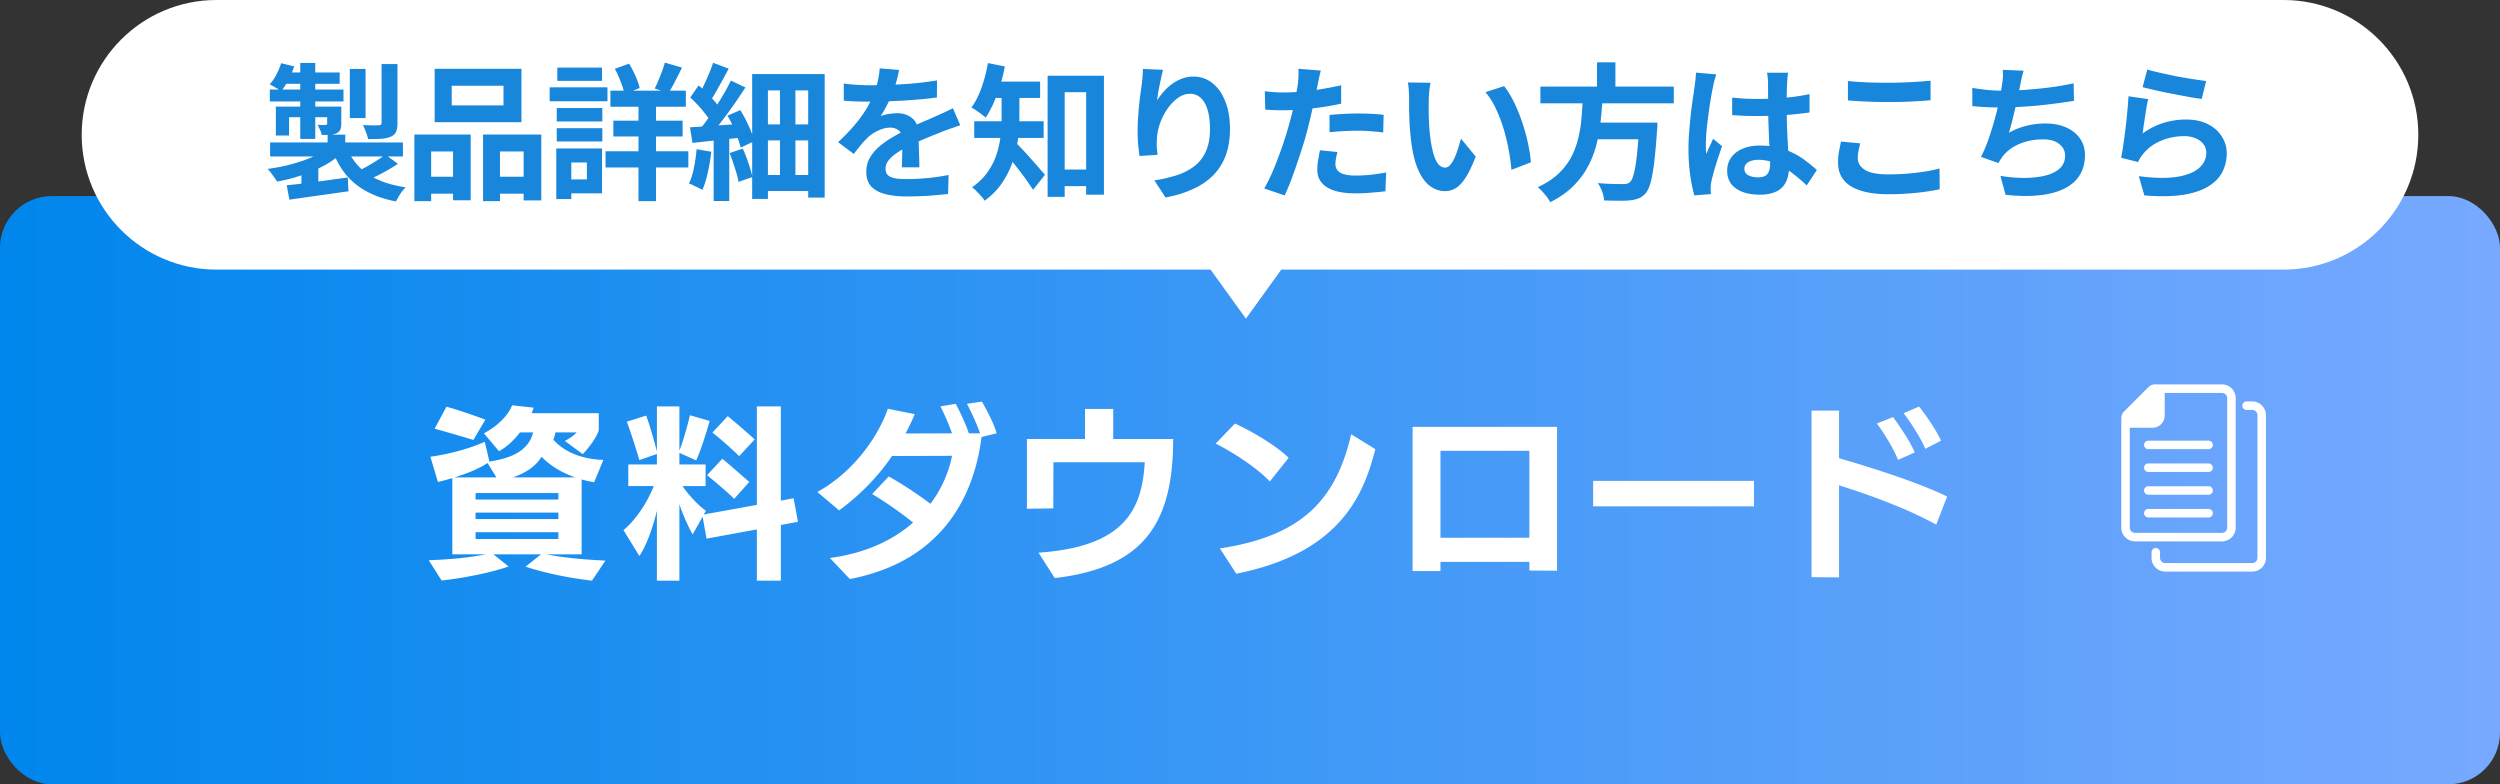
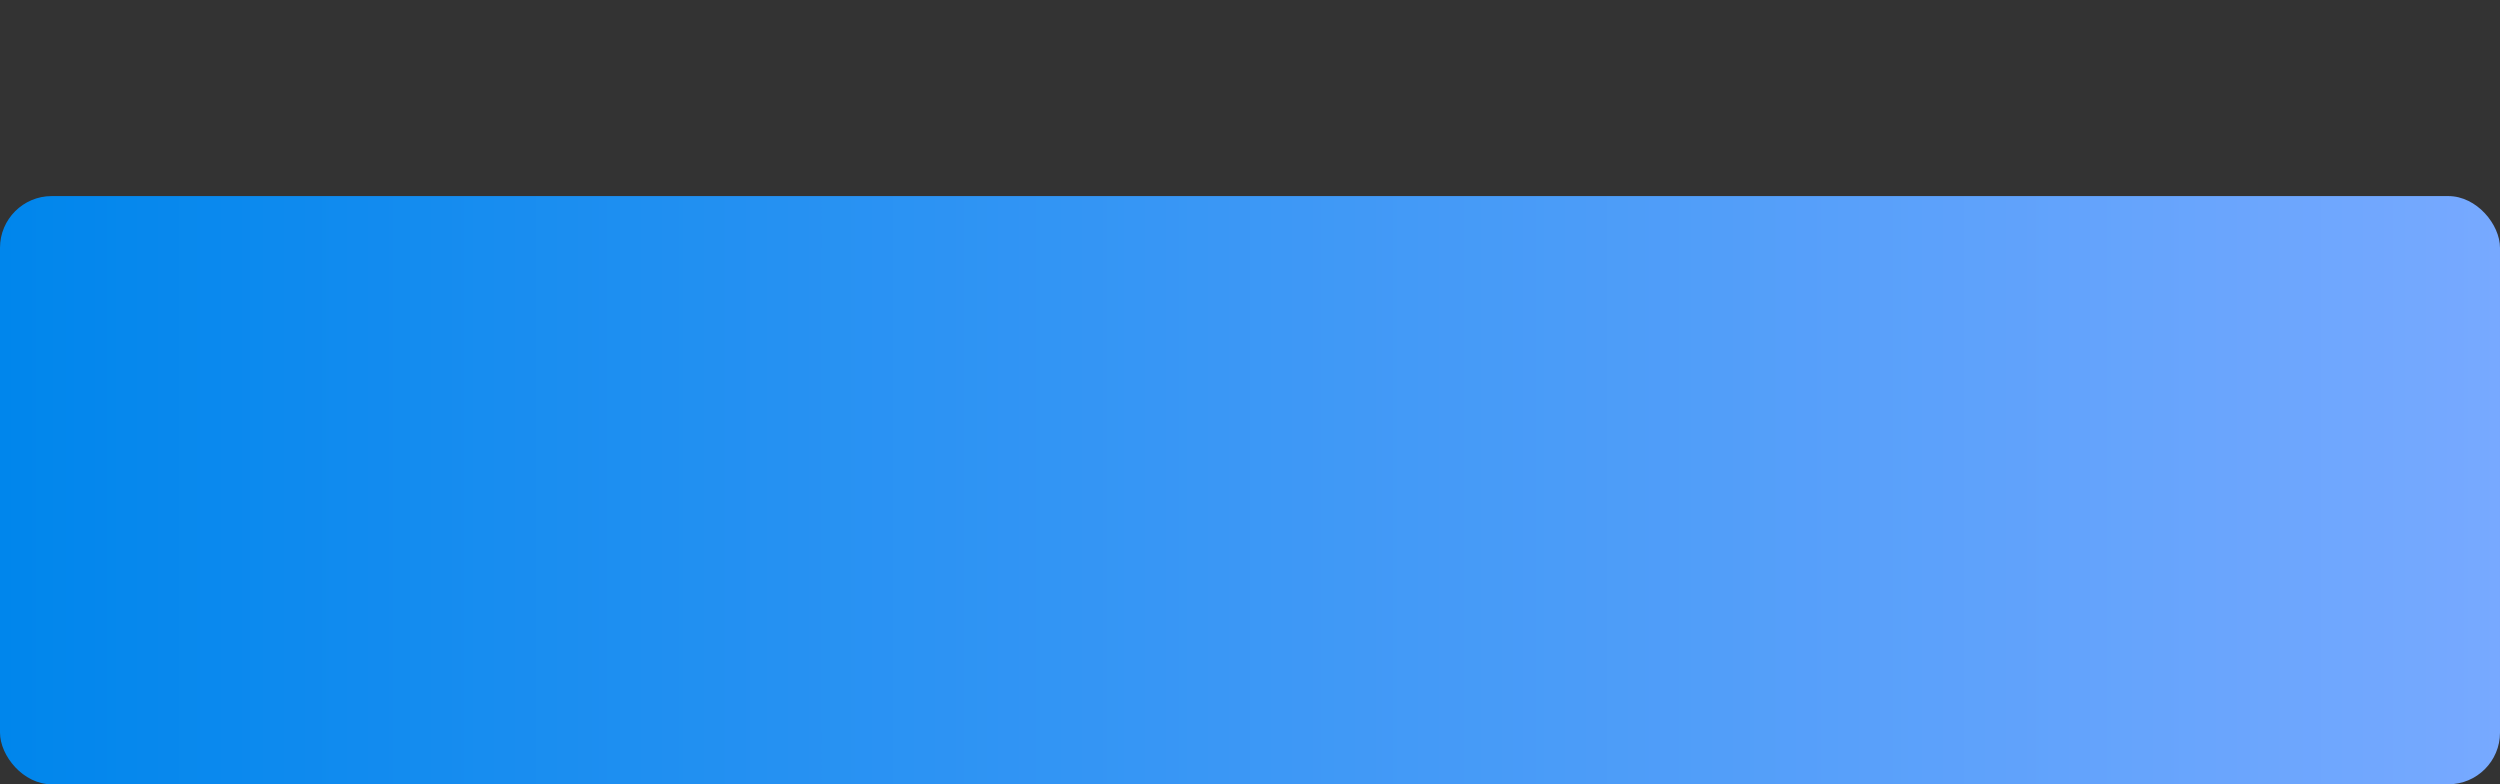
<svg xmlns="http://www.w3.org/2000/svg" width="306" height="96" fill="none">
  <rect width="100%" height="100%" fill="#333333" stroke="none" />
  <rect y="24" width="306" height="72" rx="6.331" fill="url(#paint0_linear_44_6331)" />
-   <path fill-rule="evenodd" clip-rule="evenodd" d="M26.5 0C17.387 0 10 7.387 10 16.5S17.387 33 26.5 33h121.67l4.33 6 4.33-6H279.5c9.113 0 16.5-7.387 16.5-16.5S288.613 0 279.5 0h-253z" fill="#fff" />
-   <path d="M262.832 8.51c.432.132.972.27 1.62.414.648.144 1.326.288 2.034.432.708.132 1.374.246 1.998.342.636.096 1.152.168 1.548.216l-.54 2.196c-.36-.048-.798-.114-1.314-.198l-1.62-.306c-.564-.108-1.122-.216-1.674-.324a84.361 84.361 0 01-2.628-.612l.576-2.16zm.108 3.618c-.06.24-.126.552-.198.936-.06.372-.12.762-.18 1.17-.06.408-.12.798-.18 1.17-.048.372-.09.684-.126.936a8.862 8.862 0 012.556-1.296 9.342 9.342 0 012.754-.414c1.056 0 1.956.192 2.7.576.744.384 1.308.888 1.692 1.512.396.624.594 1.302.594 2.034a5 5 0 01-.522 2.268c-.348.696-.918 1.29-1.71 1.782-.792.492-1.83.84-3.114 1.044-1.284.204-2.862.228-4.734.072l-.684-2.358c1.8.24 3.312.276 4.536.108 1.224-.18 2.148-.528 2.772-1.044.636-.528.954-1.17.954-1.926 0-.396-.114-.744-.342-1.044-.228-.312-.546-.552-.954-.72a3.4 3.4 0 00-1.386-.27 7.285 7.285 0 00-2.844.558c-.876.36-1.596.882-2.16 1.566a6.084 6.084 0 00-.396.54 4.975 4.975 0 00-.27.504l-2.07-.522c.072-.348.144-.756.216-1.224a77.818 77.818 0 00.576-4.824c.048-.54.084-1.032.108-1.476l2.412.342zm-15.246-3.474c-.096.312-.18.624-.252.936l-.18.9c-.06.288-.132.618-.216.99-.072.372-.156.768-.252 1.188-.084.408-.18.822-.288 1.242a37.558 37.558 0 01-.612 2.34 8.402 8.402 0 012.178-.864c.72-.18 1.482-.27 2.286-.27.972 0 1.818.162 2.538.486.732.324 1.296.774 1.692 1.35.408.576.612 1.248.612 2.016 0 1.008-.234 1.86-.702 2.556-.456.696-1.116 1.242-1.98 1.638-.852.396-1.878.648-3.078.756-1.188.108-2.508.084-3.96-.072l-.63-2.322a17.1 17.1 0 002.88.252c.948 0 1.8-.09 2.556-.27.756-.18 1.356-.468 1.8-.864.456-.408.684-.942.684-1.602 0-.54-.228-1.002-.684-1.386-.456-.396-1.122-.594-1.998-.594-1.044 0-2.004.18-2.88.54-.864.36-1.566.882-2.106 1.566-.084.132-.168.258-.252.378l-.252.414-2.124-.756c.336-.648.648-1.386.936-2.214.288-.828.546-1.662.774-2.502.228-.84.414-1.62.558-2.34.144-.732.246-1.326.306-1.782.06-.384.096-.708.108-.972a6.685 6.685 0 00-.018-.846l2.556.108zm-6.282 2.106c.576.096 1.2.18 1.872.252.672.06 1.29.09 1.854.09.576 0 1.206-.018 1.89-.054a52.78 52.78 0 004.5-.432c.78-.12 1.542-.258 2.286-.414l.036 2.142c-.576.096-1.23.192-1.962.288-.72.096-1.476.186-2.268.27-.792.072-1.572.132-2.34.18-.768.048-1.476.072-2.124.072-.696 0-1.362-.012-1.998-.036a56.633 56.633 0 01-1.746-.126V10.76zm-15.228-.846c.66.072 1.404.126 2.232.162.828.036 1.716.054 2.664.054.588 0 1.194-.012 1.818-.036a78.542 78.542 0 001.836-.09c.588-.036 1.11-.078 1.566-.126v2.394a77.063 77.063 0 01-3.384.198c-.636.012-1.242.018-1.818.018a58.589 58.589 0 01-4.914-.198V9.914zm1.512 7.632c-.084.312-.156.618-.216.918-.06.3-.09.6-.09.9 0 .576.288 1.05.864 1.422.588.372 1.53.558 2.826.558.816 0 1.602-.03 2.358-.09s1.47-.144 2.142-.252c.684-.108 1.29-.234 1.818-.378l.018 2.538c-.528.12-1.116.222-1.764.306-.648.096-1.35.168-2.106.216-.744.06-1.536.09-2.376.09-1.368 0-2.514-.15-3.438-.45-.924-.3-1.614-.732-2.07-1.296-.456-.576-.684-1.278-.684-2.106 0-.528.042-1.008.126-1.44.084-.432.162-.816.234-1.152l2.358.216zm-15.678-5.598c.516.048 1.032.09 1.548.126a37.596 37.596 0 004.896-.108c1.092-.096 2.1-.246 3.024-.45v2.25c-.936.132-1.95.24-3.042.324a49.78 49.78 0 01-3.276.108c-.528 0-1.056-.006-1.584-.018a72.633 72.633 0 01-1.566-.09v-2.142zm6.84-3.042c-.024.168-.048.354-.072.558l-.036.612a32.1 32.1 0 00-.054 1.872v1.26a69.354 69.354 0 00.126 4.284c.036.6.066 1.152.09 1.656.036.504.054.972.054 1.404 0 .468-.066.9-.198 1.296-.12.396-.318.744-.594 1.044-.276.3-.642.528-1.098.684-.444.168-.99.252-1.638.252-1.248 0-2.232-.252-2.952-.756-.72-.504-1.08-1.23-1.08-2.178 0-.612.162-1.146.486-1.602.324-.468.786-.828 1.386-1.08.6-.264 1.308-.396 2.124-.396.852 0 1.626.09 2.322.27a9.081 9.081 0 013.438 1.71c.456.348.864.684 1.224 1.008l-1.242 1.89a19.707 19.707 0 00-1.998-1.674 8.755 8.755 0 00-1.944-1.08 5.328 5.328 0 00-1.98-.378c-.504 0-.918.096-1.242.288-.312.192-.468.462-.468.81 0 .36.162.624.486.792.324.168.72.252 1.188.252.372 0 .666-.06.882-.18.216-.132.366-.318.45-.558.096-.252.144-.552.144-.9 0-.312-.012-.72-.036-1.224a170.13 170.13 0 00-.09-1.692l-.072-1.944a57.006 57.006 0 01-.036-1.998c0-.684-.006-1.302-.018-1.854v-1.26c0-.132-.012-.318-.036-.558a6.602 6.602 0 00-.09-.63h2.574zm-8.784.198c-.036.12-.09.288-.162.504-.06.216-.114.426-.162.63-.036.204-.066.36-.09.468-.06.252-.126.594-.198 1.026-.072.42-.15.9-.234 1.44-.072.528-.144 1.074-.216 1.638-.072.552-.126 1.08-.162 1.584a17.84 17.84 0 00-.054 1.278v.594c.012.204.036.396.072.576.084-.216.168-.426.252-.63l.288-.612c.096-.204.186-.408.27-.612l1.098.9c-.168.492-.342 1.008-.522 1.548-.168.54-.324 1.05-.468 1.53-.132.48-.234.882-.306 1.206a8.05 8.05 0 00-.072.432 6.03 6.03 0 00-.018.414v.342c.012.144.024.276.036.396l-2.034.162c-.192-.636-.36-1.446-.504-2.43a23.399 23.399 0 01-.216-3.33c0-.672.03-1.374.09-2.106.06-.744.126-1.458.198-2.142.084-.684.168-1.308.252-1.872.084-.576.15-1.038.198-1.386.036-.252.072-.534.108-.846.036-.324.06-.63.072-.918l2.484.216zm-21.528 1.494h16.326v2.052h-16.326v-2.052zm6.012 4.41h6.894v2.034h-6.894v-2.034zm6.084 0h2.232l-.018.18v.378c0 .144-.012.27-.036.378a69.85 69.85 0 01-.36 4.032c-.132 1.044-.282 1.86-.45 2.448-.168.576-.372.996-.612 1.26-.276.3-.564.504-.864.612-.3.108-.66.186-1.08.234-.348.036-.804.048-1.368.036-.564 0-1.146-.012-1.746-.036-.012-.312-.09-.672-.234-1.08a4.277 4.277 0 00-.54-1.044c.624.06 1.224.096 1.8.108.576.012.99.018 1.242.018.204 0 .372-.012.504-.036a.882.882 0 00.378-.198c.192-.156.354-.498.486-1.026.144-.528.27-1.278.378-2.25.108-.972.204-2.202.288-3.69v-.324zm-6.894-3.186h2.412c-.048.96-.126 1.932-.234 2.916a20.066 20.066 0 01-.504 2.898c-.24.948-.588 1.854-1.044 2.718a10.031 10.031 0 01-1.8 2.412c-.744.744-1.686 1.404-2.826 1.98a5.21 5.21 0 00-.684-.972 6.458 6.458 0 00-.846-.864c1.044-.48 1.896-1.038 2.556-1.674a8.012 8.012 0 001.584-2.088 9.894 9.894 0 00.846-2.358c.192-.816.318-1.644.378-2.484.072-.84.126-1.668.162-2.484zm1.728-4.194h2.25v3.78h-2.25v-3.78zM175.1 10.13c-.048.216-.09.462-.126.738l-.072.81c-.012.264-.018.48-.018.648-.012.396-.018.804-.018 1.224l.036 1.296c.024.432.054.864.09 1.296.084.864.204 1.626.36 2.286.156.66.36 1.176.612 1.548.252.36.57.54.954.54.204 0 .402-.114.594-.342.204-.228.384-.522.54-.882.168-.372.312-.762.432-1.17.132-.408.246-.792.342-1.152l1.8 2.196c-.396 1.044-.792 1.878-1.188 2.502-.384.612-.786 1.056-1.206 1.332-.42.264-.876.396-1.368.396-.648 0-1.266-.216-1.854-.648-.576-.432-1.068-1.128-1.476-2.088-.408-.972-.696-2.262-.864-3.87a35.445 35.445 0 01-.144-1.746 100.25 100.25 0 01-.054-1.746V11.93c0-.252-.012-.552-.036-.9a9.2 9.2 0 00-.108-.936l2.772.036zm9 .414c.336.408.66.906.972 1.494.312.588.6 1.218.864 1.89.264.672.498 1.362.702 2.07.204.696.366 1.38.486 2.052.132.66.216 1.266.252 1.818l-2.376.918a25.09 25.09 0 00-.954-5.004 17.473 17.473 0 00-.954-2.484 8.394 8.394 0 00-1.278-2.016l2.286-.738zm-22.428-1.908c-.072.24-.144.534-.216.882a47.31 47.31 0 00-.162.81c-.084.408-.192.906-.324 1.494-.12.588-.258 1.212-.414 1.872-.144.66-.294 1.29-.45 1.89a38.017 38.017 0 01-.576 2.07 81.296 81.296 0 01-.738 2.25 56.71 56.71 0 01-.774 2.178 29.415 29.415 0 01-.774 1.836l-2.502-.846a20.74 20.74 0 00.846-1.656 30 30 0 00.864-2.124c.288-.756.552-1.506.792-2.25s.444-1.434.612-2.07a33.782 33.782 0 00.846-3.762c.072-.372.126-.696.162-.972.036-.336.06-.672.072-1.008a5.546 5.546 0 00-.018-.81l2.754.216zm-4.59 2.682c.732 0 1.494-.036 2.286-.108a33.49 33.49 0 002.394-.306 40.15 40.15 0 002.394-.468v2.25c-.744.168-1.536.312-2.376.432-.84.12-1.668.216-2.484.288a30.861 30.861 0 01-3.42.072 31.738 31.738 0 00-1.008-.054l-.054-2.25c.468.048.87.084 1.206.108.336.024.69.036 1.062.036zm5.652 2.754c.504-.048 1.062-.09 1.674-.126a30.363 30.363 0 011.782-.054c.516 0 1.038.012 1.566.036.54.024 1.074.066 1.602.126l-.054 2.16c-.444-.06-.936-.108-1.476-.144a17.889 17.889 0 00-1.62-.072c-.612 0-1.206.018-1.782.054-.564.024-1.128.072-1.692.144v-2.124zm.972 4.536a7.659 7.659 0 00-.18.792 3.977 3.977 0 00-.072.702c0 .192.042.372.126.54.084.168.216.318.396.45.18.12.426.216.738.288.324.072.726.108 1.206.108.612 0 1.224-.03 1.836-.09.624-.072 1.26-.168 1.908-.288l-.09 2.304a42.1 42.1 0 01-1.674.162c-.612.06-1.278.09-1.998.09-1.512 0-2.67-.246-3.474-.738-.792-.504-1.188-1.212-1.188-2.124 0-.408.036-.822.108-1.242.072-.42.144-.81.216-1.17l2.142.216zM142.358 8.546c-.06.216-.126.486-.198.81a49.38 49.38 0 00-.216 1.026c-.072.348-.138.69-.198 1.026-.048.335-.084.63-.108.882.216-.36.474-.708.774-1.044.3-.348.636-.66 1.008-.937a5.024 5.024 0 011.242-.683 4.132 4.132 0 011.44-.252c.84 0 1.596.258 2.268.774.672.516 1.2 1.254 1.584 2.213.396.96.594 2.1.594 3.42 0 1.272-.186 2.388-.558 3.348a6.763 6.763 0 01-1.602 2.43c-.696.672-1.53 1.218-2.502 1.639-.96.431-2.034.755-3.222.971l-1.368-2.088a18.383 18.383 0 002.736-.63c.84-.276 1.56-.648 2.16-1.116a4.533 4.533 0 001.404-1.8c.336-.744.504-1.655.504-2.736 0-.923-.096-1.704-.288-2.34-.192-.647-.474-1.14-.846-1.476a1.833 1.833 0 00-1.296-.504c-.528 0-1.032.175-1.512.523-.48.348-.912.803-1.296 1.367a7.893 7.893 0 00-.9 1.8 6.776 6.776 0 00-.36 1.872c-.012.253-.018.529-.018.828.012.3.048.66.108 1.08l-2.214.144a63.08 63.08 0 01-.162-1.296 18.948 18.948 0 01-.072-1.71c0-.42.012-.87.036-1.35l.108-1.457c.048-.505.102-1.008.162-1.512.072-.505.138-.985.198-1.44a15.692 15.692 0 00.144-1.89l2.466.107zM129.182 20.75h4.932v2.034h-4.932V20.75zm-.954-11.484h6.894v14.562h-2.178V11.282h-2.628v12.816h-2.088V9.266zm-5.634 1.692h2.178v3.456c0 .768-.054 1.602-.162 2.502-.096.9-.3 1.812-.612 2.736-.3.924-.732 1.812-1.296 2.664-.552.84-1.278 1.59-2.178 2.25a4.19 4.19 0 00-.432-.558c-.192-.216-.39-.426-.594-.63a2.696 2.696 0 00-.522-.45c.828-.588 1.482-1.236 1.962-1.944a8.036 8.036 0 001.08-2.214c.24-.768.396-1.524.468-2.268a22.31 22.31 0 00.108-2.106v-3.438zm-1.476-.972h6.192v1.998h-6.192V9.986zm-1.872 4.86h8.496v2.034h-8.496v-2.034zm5.004 2.52c.144.132.342.336.594.612.264.264.546.564.846.9l.9 1.008c.3.336.564.642.792.918.24.264.414.462.522.594l-1.458 1.836a23.118 23.118 0 00-.594-.882 23.96 23.96 0 00-.738-1.026c-.264-.348-.528-.69-.792-1.026a23.028 23.028 0 00-.774-.936c-.24-.3-.45-.558-.63-.774l1.332-1.224zm-3.33-9.648l2.07.414a19.583 19.583 0 01-.576 2.34c-.24.756-.51 1.476-.81 2.16-.3.672-.618 1.26-.954 1.764a6.111 6.111 0 00-.522-.414c-.204-.156-.42-.312-.648-.468a6.64 6.64 0 00-.576-.36c.492-.66.906-1.476 1.242-2.448.348-.972.606-1.968.774-2.988zm-10.872.846c-.06.324-.156.744-.288 1.26a15.465 15.465 0 01-.576 1.746 20.47 20.47 0 01-.666 1.386c-.24.468-.486.888-.738 1.26a2.7 2.7 0 01.594-.18c.24-.06.486-.102.738-.126.264-.036.498-.054.702-.054.756 0 1.38.216 1.872.648.504.432.756 1.074.756 1.926v.882l.036 1.098.036 1.098c.012.36.018.684.018.972h-2.16c.024-.204.036-.444.036-.72.012-.288.018-.588.018-.9.012-.312.018-.612.018-.9.012-.3.018-.57.018-.81 0-.576-.156-.972-.468-1.188a1.625 1.625 0 00-1.008-.342c-.504 0-1.014.126-1.53.378-.504.24-.93.528-1.278.864-.264.264-.534.558-.81.882-.264.324-.552.69-.864 1.098l-1.926-1.44c.78-.72 1.452-1.416 2.016-2.088a14.75 14.75 0 001.458-1.998c.396-.66.72-1.32.972-1.98.18-.48.324-.978.432-1.494.12-.528.192-1.02.216-1.476l2.376.198zm-6.768 1.656c.456.072.984.126 1.584.162.6.036 1.128.054 1.584.054.792 0 1.656-.018 2.592-.054a59.813 59.813 0 002.88-.18 43.422 43.422 0 002.772-.36l-.018 2.088c-.636.084-1.326.162-2.07.234-.732.06-1.482.114-2.25.162-.756.036-1.482.066-2.178.09-.696.012-1.314.018-1.854.018h-.9l-1.08-.036c-.372-.024-.726-.048-1.062-.072V10.22zm14.256 5.112c-.192.06-.42.138-.684.234-.252.084-.51.174-.774.27-.252.084-.48.168-.684.252-.576.228-1.26.504-2.052.828a35.8 35.8 0 00-2.448 1.134c-.54.288-.996.57-1.368.846-.372.276-.654.558-.846.846a1.572 1.572 0 00-.288.918c0 .252.054.462.162.63.108.156.27.282.486.378.216.096.486.162.81.198.324.036.708.054 1.152.054.768 0 1.614-.042 2.538-.126a28.704 28.704 0 002.574-.378l-.072 2.322c-.384.048-.87.096-1.458.144-.588.06-1.2.102-1.836.126-.624.024-1.224.036-1.8.036-.936 0-1.776-.09-2.52-.27-.744-.18-1.332-.486-1.764-.918-.42-.444-.63-1.05-.63-1.818 0-.624.138-1.188.414-1.692.288-.504.666-.96 1.134-1.368.468-.408.978-.774 1.53-1.098a29.257 29.257 0 011.656-.918 30.376 30.376 0 012.736-1.278c.396-.168.774-.336 1.134-.504l1.008-.45c.324-.156.654-.318.99-.486l.9 2.088zM95.468 9.914h1.89V22.64h-1.89V9.914zm-3.402-.846h8.874v15.12h-2.016V11.066h-4.932V24.35h-1.926V9.068zm1.08 6.156h6.57v1.962h-6.57v-1.962zm0 6.192h6.552v1.962h-6.552v-1.962zm-5.796-4.86h1.908v8.046H87.35v-8.046zm-.072-8.874l1.908.72c-.24.468-.498.948-.774 1.44-.264.48-.522.942-.774 1.386-.252.444-.498.84-.738 1.188l-1.458-.63c.216-.36.438-.78.666-1.26.228-.48.444-.966.648-1.458.216-.492.39-.954.522-1.386zm2.178 2.178l1.782.846a84.452 84.452 0 01-1.44 2.142 60.858 60.858 0 01-1.566 2.124 25.966 25.966 0 01-1.476 1.8l-1.26-.738c.336-.396.684-.846 1.044-1.35.372-.516.732-1.05 1.08-1.602.36-.564.696-1.116 1.008-1.656.324-.552.6-1.074.828-1.566zm-4.968 2.07l1.026-1.476c.312.264.63.558.954.882.336.324.642.648.918.972.288.312.504.606.648.882l-1.08 1.674a6.088 6.088 0 00-.63-.936 13.587 13.587 0 00-.882-1.044 17.868 17.868 0 00-.954-.954zm4.554 2.232l1.566-.684c.252.396.492.822.72 1.278.228.456.432.906.612 1.35.18.432.312.822.396 1.17l-1.674.792a10.13 10.13 0 00-.378-1.188 14.546 14.546 0 00-.558-1.386 9.897 9.897 0 00-.684-1.332zm-4.59 1.422c.828-.048 1.824-.114 2.988-.198l3.564-.252.036 1.674-3.312.36-2.97.324-.306-1.908zm4.86 3.15l1.602-.54c.252.552.486 1.152.702 1.8.216.636.378 1.194.486 1.674l-1.71.594a7.61 7.61 0 00-.252-1.08c-.12-.408-.252-.822-.396-1.242a27.01 27.01 0 00-.432-1.206zm-4.05-.468l1.8.306c-.096.864-.24 1.716-.432 2.556-.18.84-.402 1.548-.666 2.124a3.367 3.367 0 00-.486-.27 14.916 14.916 0 00-.612-.288 3.193 3.193 0 00-.54-.234c.264-.528.468-1.17.612-1.926.156-.756.264-1.512.324-2.268zm-10.548-7.164h9.234v1.962h-9.234v-1.962zm.36 3.672h8.478V16.7h-8.478v-1.926zm-.954 3.744h10.134v1.98H74.12v-1.98zm4.032-6.714h2.142V24.62h-2.142V11.804zm3.222-4.14l2.106.612a226.09 226.09 0 01-.864 1.71 19.342 19.342 0 01-.81 1.422l-1.674-.576c.156-.288.306-.612.45-.972.156-.372.306-.75.45-1.134.144-.384.258-.738.342-1.062zm-6.12.756L77 7.79c.288.468.552.978.792 1.53a8.49 8.49 0 01.504 1.458l-1.854.72a8.941 8.941 0 00-.468-1.494 12.1 12.1 0 00-.72-1.584zm-7.11 4.806h5.58v1.638h-5.58v-1.638zm.072-4.95h5.472v1.62h-5.472v-1.62zm-.072 7.416h5.58v1.62h-5.58v-1.62zm-.864-5.004h7.074v1.71H67.28v-1.71zm1.854 7.488h4.554v5.49h-4.554v-1.71h2.7v-2.07h-2.7v-1.71zm-1.044 0h1.836v6.192H68.09v-6.192zM55.292 10.49v2.412h6.336V10.49h-6.336zm-2.088-2.07h10.62v6.534h-10.62V8.42zm-2.484 8.046h6.894v8.046h-2.16v-5.976h-2.682v6.084H50.72v-8.154zm8.406 0h7.128v8.064h-2.16v-5.994h-2.898v6.084h-2.07v-8.154zm-7.506 5.166h4.734v2.07H51.62v-2.07zm8.496 0h5.04v2.07h-5.04v-2.07zM40.1 16.484h2.16v1.926H40.1v-1.926zm-.054 1.62l1.656.72c-.444.42-.96.81-1.548 1.17-.588.348-1.224.666-1.908.954-.672.288-1.38.54-2.124.756-.732.216-1.47.39-2.214.522a7.848 7.848 0 00-.54-.792 5.52 5.52 0 00-.612-.756 26.274 26.274 0 002.124-.378c.708-.168 1.386-.36 2.034-.576a13.475 13.475 0 001.764-.72c.54-.276.996-.576 1.368-.9zm2.394-.09a6.894 6.894 0 002.556 3.276c1.2.816 2.754 1.362 4.662 1.638a4.9 4.9 0 00-.666.81c-.216.348-.39.654-.522.918-1.38-.264-2.574-.672-3.582-1.224a8.682 8.682 0 01-2.538-2.052c-.684-.84-1.242-1.842-1.674-3.006l1.764-.36zm4.734.918l1.53 1.116c-.564.384-1.176.75-1.836 1.098a22.46 22.46 0 01-1.818.882l-1.296-1.062c.372-.168.762-.366 1.17-.594.42-.24.828-.486 1.224-.738s.738-.486 1.026-.702zm-12.078 3.744c.636-.06 1.362-.138 2.178-.234l2.574-.342c.912-.132 1.818-.258 2.718-.378l.09 1.692-3.834.54c-1.284.18-2.418.342-3.402.486l-.324-1.764zm-2.034-5.238h16.254v1.71H33.062v-1.71zm9.756-9h1.926v6.012h-1.926V8.438zm3.888-.594h1.944v7.236c0 .456-.06.81-.18 1.062-.108.252-.324.45-.648.594-.312.132-.696.216-1.152.252-.456.024-.996.036-1.62.036a4.51 4.51 0 00-.27-.882c-.12-.324-.24-.6-.36-.828l1.17.036c.384 0 .642-.006.774-.018.132-.012.222-.036.27-.072.048-.048.072-.126.072-.234V7.844zM36.752 7.7h1.836v9.306h-1.836V7.7zm3.294 5.346h1.728v2.052c0 .336-.042.594-.126.774-.072.18-.228.33-.468.45a2.369 2.369 0 01-.774.18c-.288.012-.63.018-1.026.018a2.566 2.566 0 00-.216-.648 31.54 31.54 0 00-.288-.594c.204.012.396.018.576.018h.378c.144 0 .216-.066.216-.198v-2.052zm-6.282 0h6.984v1.296h-5.364v2.25h-1.62v-3.546zm-.738-2.088h9.018v1.458h-9.018v-1.458zm1.962-2.088h6.588v1.386h-7.128l.54-1.386zm-.576-1.134l1.602.396a12.36 12.36 0 01-.72 1.656 7.28 7.28 0 01-.882 1.368 3.805 3.805 0 00-.684-.432c-.288-.168-.528-.3-.72-.396a5.34 5.34 0 00.828-1.206c.24-.468.432-.93.576-1.386zm2.484 13.23l1.134-1.134.936.306v3.51h-2.07v-2.682z" fill="#1786DB" />
-   <path d="M262.434 54.456a.52.52 0 01.52-.52h7.399a.521.521 0 010 1.041h-7.399a.52.52 0 01-.52-.52zm.52 2.27a.52.52 0 000 1.041h7.399a.521.521 0 000-1.041h-7.399zm-.52 3.31a.52.52 0 01.52-.52h7.399a.521.521 0 010 1.041h-7.399a.52.52 0 01-.52-.52zm.52 2.26a.52.52 0 000 1.041h7.399a.521.521 0 000-1.041h-7.399z" fill="#fff" />
-   <path d="M263.952 47.054h.382a.527.527 0 01.209 0h7.429c.925 0 1.678.755 1.678 1.68v15.85c0 .925-.753 1.68-1.678 1.68h-10.649a1.682 1.682 0 01-1.678-1.68v-13.39c0-.022.001-.044.004-.066a1.14 1.14 0 01.341-.766l2.985-2.987a1.15 1.15 0 01.977-.321zm-3.225 4.045l2.978-2.98a.116.116 0 01.063-.034.137.137 0 01.13.053.114.114 0 01.02.062v2.666a.447.447 0 01-.444.444h-2.662a.112.112 0 01-.067-.019.139.139 0 01-.053-.13.114.114 0 01.035-.062zm4.232-3.003v.086l.001.029v2.655c0 .818-.667 1.486-1.486 1.486h-2.788v12.233c0 .35.288.637.637.637h10.649a.64.64 0 00.637-.637V48.733a.64.64 0 00-.637-.637h-7.013z" fill="#fff" />
-   <path d="M274.981 49.138a.52.52 0 100 1.041h.694a.64.64 0 01.637.638v17.464a.64.64 0 01-.637.637h-10.649a.64.64 0 01-.637-.637v-.686a.52.52 0 10-1.041 0v.686c0 .924.753 1.68 1.678 1.68h10.649c.925 0 1.678-.756 1.678-1.68V50.817c0-.924-.753-1.68-1.678-1.68h-.694zm-36.653 11.644l-1.333 3.431c-3.657-2.009-8.218-3.657-11.898-4.809v11.267l-3.364-.023V50.26h3.364v5.825c3.071.881 9.55 2.868 13.231 4.697zm-3.974-5.396l-2.032.903c-.542-1.4-1.874-3.523-2.597-4.448l1.987-.79c.565.79 2.123 2.957 2.642 4.334zm3.228-1.445l-1.919.993c-.541-1.287-1.828-3.296-2.664-4.357l1.897-.813c.722.903 2.099 2.844 2.686 4.177zm-22.893 8.037h-19.688v-3.116h19.688v3.116zm-24.107 7.88l-3.386-.023v-1.061h-10.883v1.129h-3.409V52.247h17.678v17.61zm-3.386-4.042V55.182h-10.883v10.634h10.883zm-35.877 4.404l-2.009-3.094c10.115-1.513 14.224-6.006 16.075-13.976l2.958 1.83c-1.377 5.35-4.109 12.688-17.024 15.24zm6.412-14.18l-2.303 2.89c-1.806-1.896-4.967-3.815-6.637-4.628l2.37-2.461c1.445.655 4.809 2.46 6.57 4.2zm-28.628 14.721l-1.987-3.115c10.792-.723 12.666-5.532 13.005-11.063h-11.176l-.023 5.644-3.228.045v-8.534h7.112v-3.68h3.454v3.68h7.338c0 10.43-3.68 15.737-14.495 17.023zm-7.112-17.723l-1.851.451c-.791 6.39-4.177 15.105-16.121 17.385l-2.438-2.574c4.515-.61 7.812-2.258 10.182-4.335a47.176 47.176 0 00-5.012-3.5l2.032-2.144c1.355.745 3.274 1.964 5.103 3.341 1.445-1.919 2.28-3.996 2.641-5.87l-7.338.023c-1.603 2.348-3.725 4.628-6.479 6.66l-2.665-2.258c4.471-2.46 7.474-6.84 8.625-10.182l3.296.655a27.97 27.97 0 01-1.128 2.37l5.689-.022a26.855 26.855 0 00-1.422-3.297l1.874-.316c.429.813 1.196 2.348 1.603 3.613h1.377c-.384-1.13-1.039-2.529-1.603-3.613l1.829-.27c.609 1.06 1.467 2.663 1.806 3.883zM95.575 71.077H92.64v-6.276l-6.164 1.128-.474-2.686-1.219 2.167c-.52-.88-1.174-2.348-1.626-3.703v9.37h-2.754V62.52c-.52 2.145-1.31 4.335-2.145 5.532l-1.942-3.161c1.332-1.129 2.755-3.026 3.703-5.396h-3.116v-2.642h3.5v-1.287l-2.145.745c-.406-1.377-1.084-3.5-1.535-4.696l2.37-.745c.43 1.152.971 3.048 1.31 4.38v-5.509h2.754v5.419c.542-1.377 1.039-3.251 1.287-4.335l2.416.7c-.338 1.219-1.084 3.635-1.648 4.831l-2.055-.925v1.422h3.207v2.642H83.54c1.039 1.49 2.213 2.574 2.868 3.025l-.271.452 6.502-1.174V49.74h2.935v11.537l1.558-.293.542 2.89-2.1.384v6.818zM92.37 53.783l-1.896 2.054c-.745-.767-2.371-2.19-3.274-2.89l1.874-2.01a74.57 74.57 0 013.296 2.846zm-.655 5.215l-1.851 2.055c-.677-.678-2.37-2.123-3.319-2.89l1.874-2.01c.903.745 2.551 2.19 3.296 2.845zm-17.611 9.618l-1.649 2.46c-2.98-.36-5.69-.925-8.128-1.715l1.897-1.513h-5.825l1.851 1.49c-2.032.723-5.464 1.423-8.195 1.716l-1.58-2.483c2.483-.09 4.853-.294 6.998-.723h-4.109v-9.324c-.61.18-1.197.338-1.761.474l-.926-3.093c2.19-.294 4.742-.971 6.66-1.83l.565 2.417c2.913-.43 4.832-1.445 5.351-3.568H63.65c-.745.971-1.648 1.807-2.574 2.303l-1.851-2.19c1.513-.767 2.98-2.145 3.454-3.431l2.642.293c-.068.226-.158.451-.248.677h8.218v2.078c-.294.97-1.287 2.235-1.965 2.935l-2.19-1.626c.43-.203 1.13-.655 1.446-1.039h-2.597a5.96 5.96 0 01-.248.904c1.196 1.354 3.296 2.393 6.118 2.46l-1.129 2.732a11.19 11.19 0 01-1.535-.338v9.166h-4.29c2.123.43 4.697.655 7.203.768zm-14.698-17.25l-1.468 2.484a184.553 184.553 0 00-4.741-1.377l1.445-2.687c1.196.294 3.567 1.129 4.764 1.58zm8.94 14.608v-.835H58.21v.835h10.137zm0-4.831v-.79H58.21v.79h10.137zm0 2.393v-.79H58.21v.79h10.137zm-5.554-5.103h7.609c-1.468-.519-2.98-1.332-4.11-2.528-.722 1.151-1.805 1.919-3.499 2.528zm-2.032 0l-1.084-1.76c-1.129.744-2.596 1.309-4.018 1.76h5.102z" fill="#fff" />
  <defs>
    <linearGradient id="paint0_linear_44_6331" x1="0" y1="60" x2="306" y2="60" gradientUnits="userSpaceOnUse">
      <stop stop-color="#0086EC" />
      <stop offset="1" stop-color="#77A9FF" />
    </linearGradient>
  </defs>
</svg>